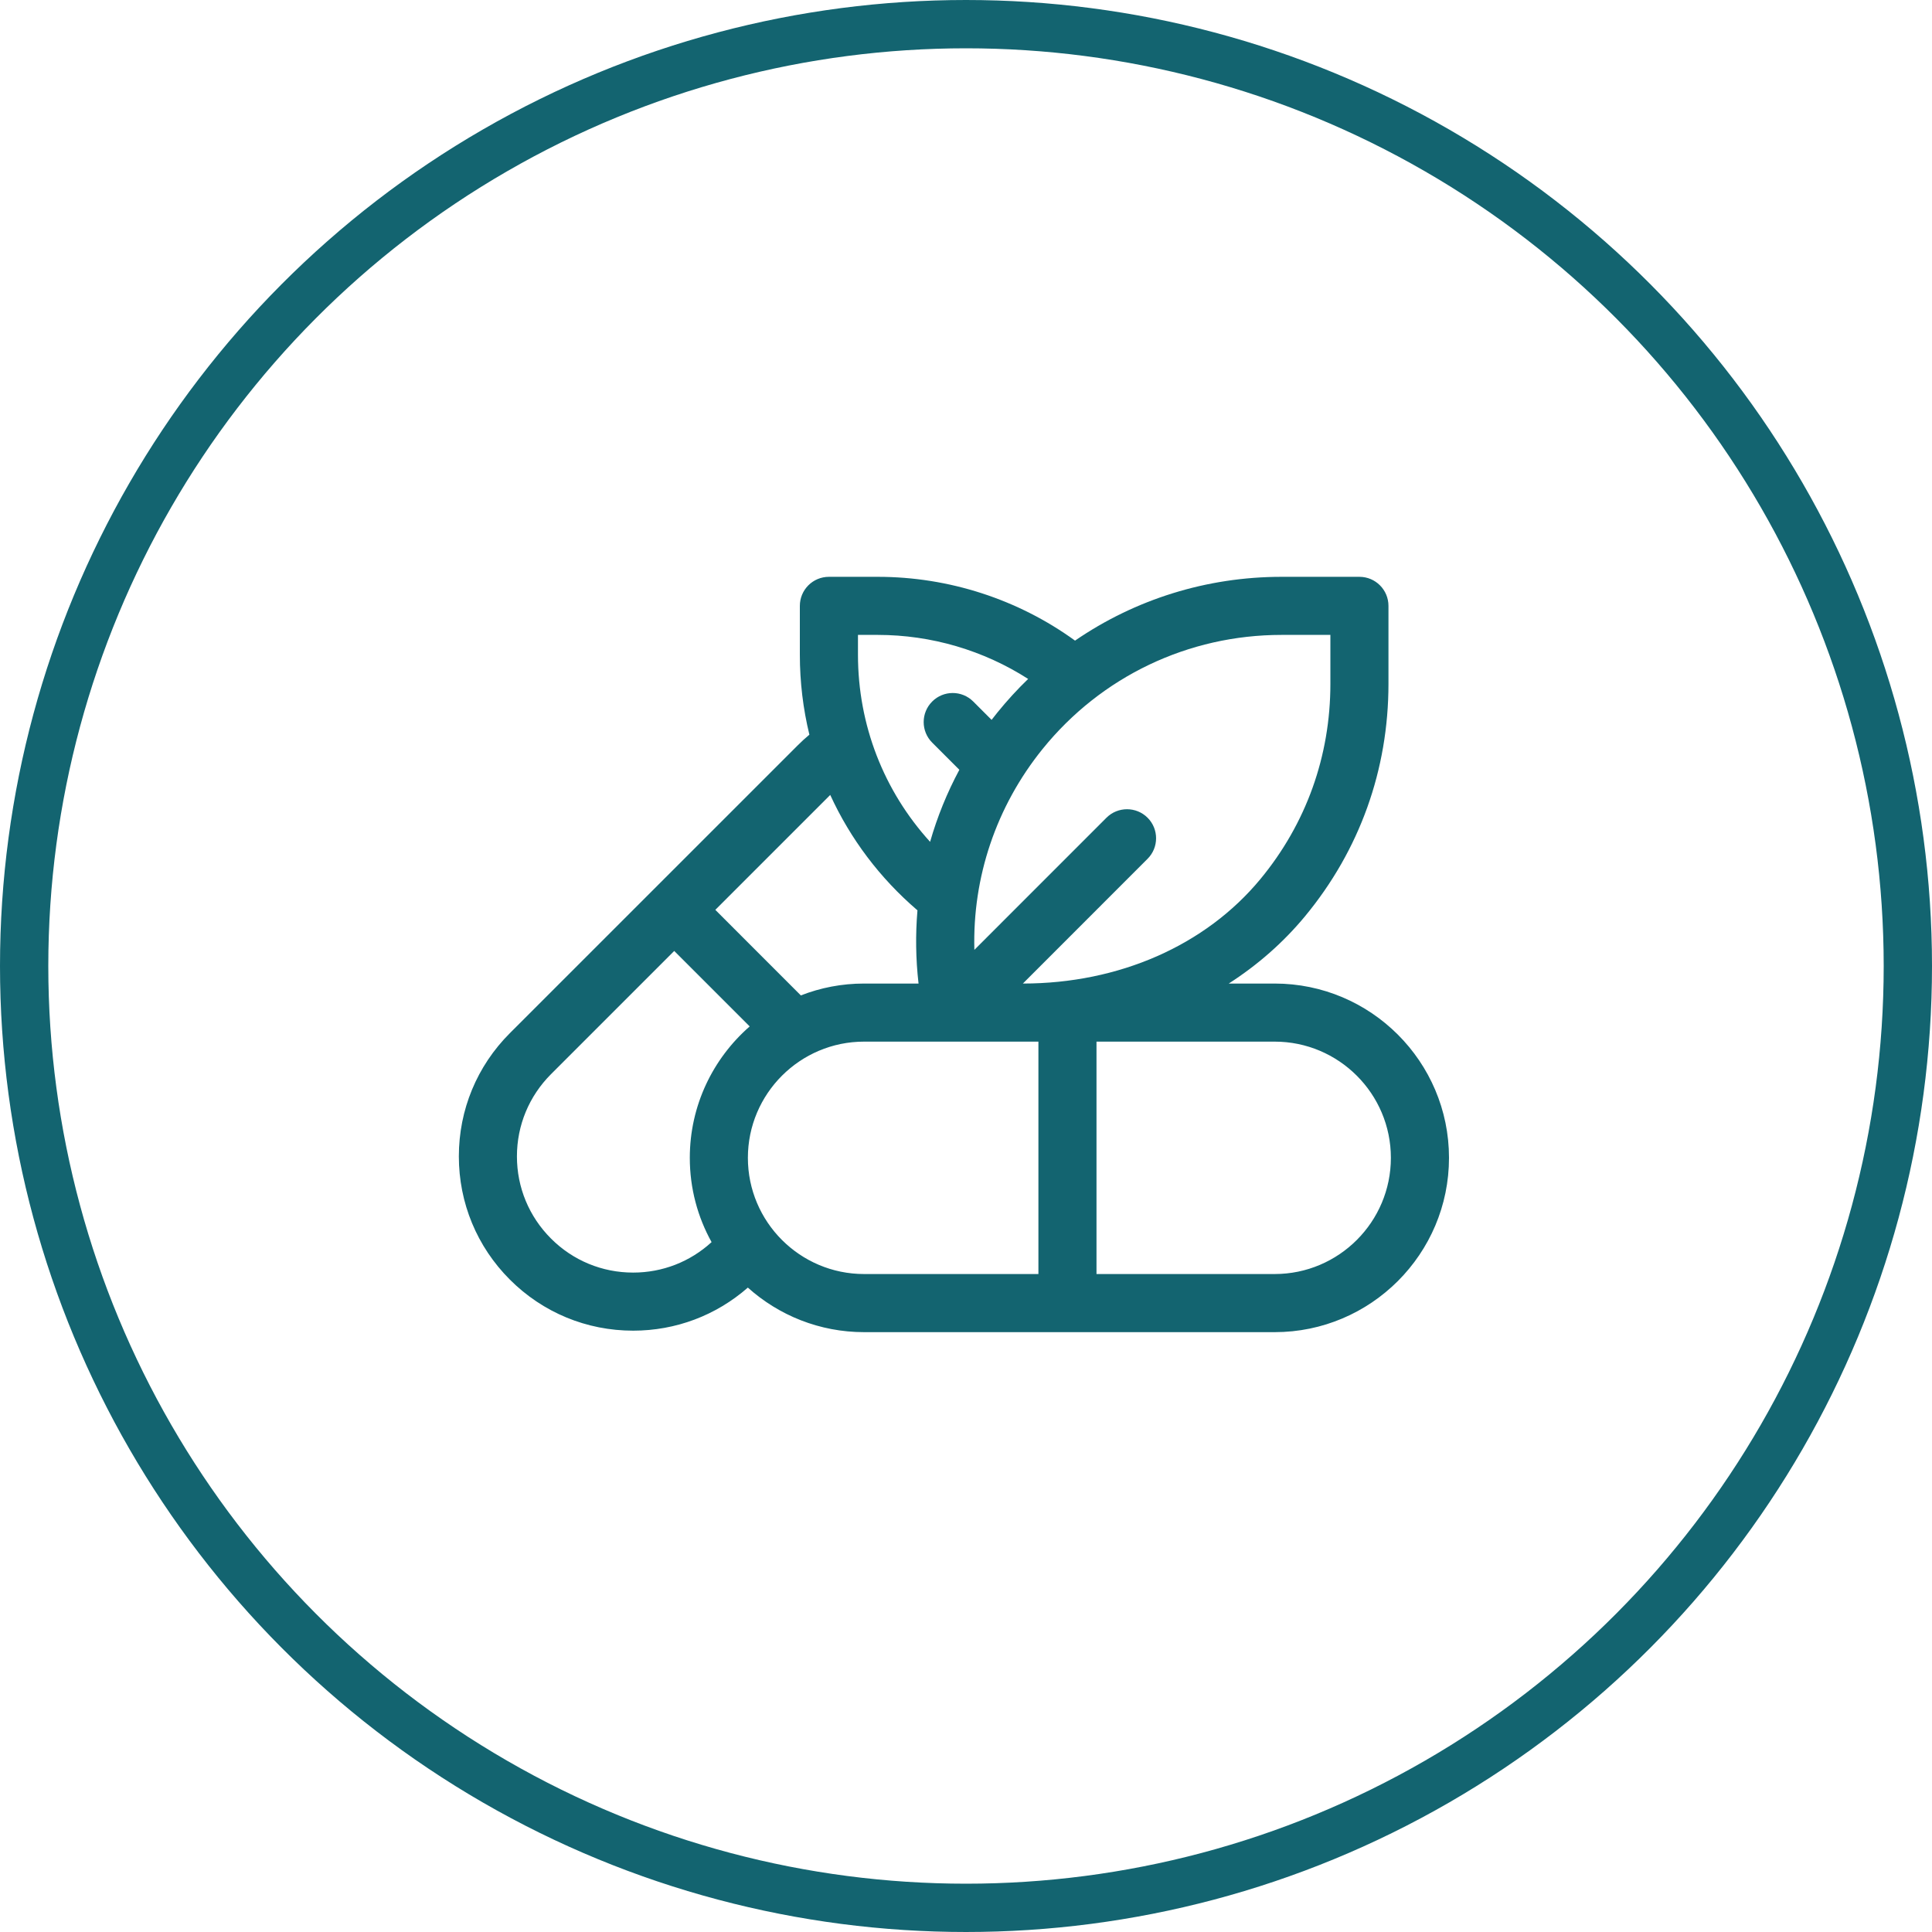
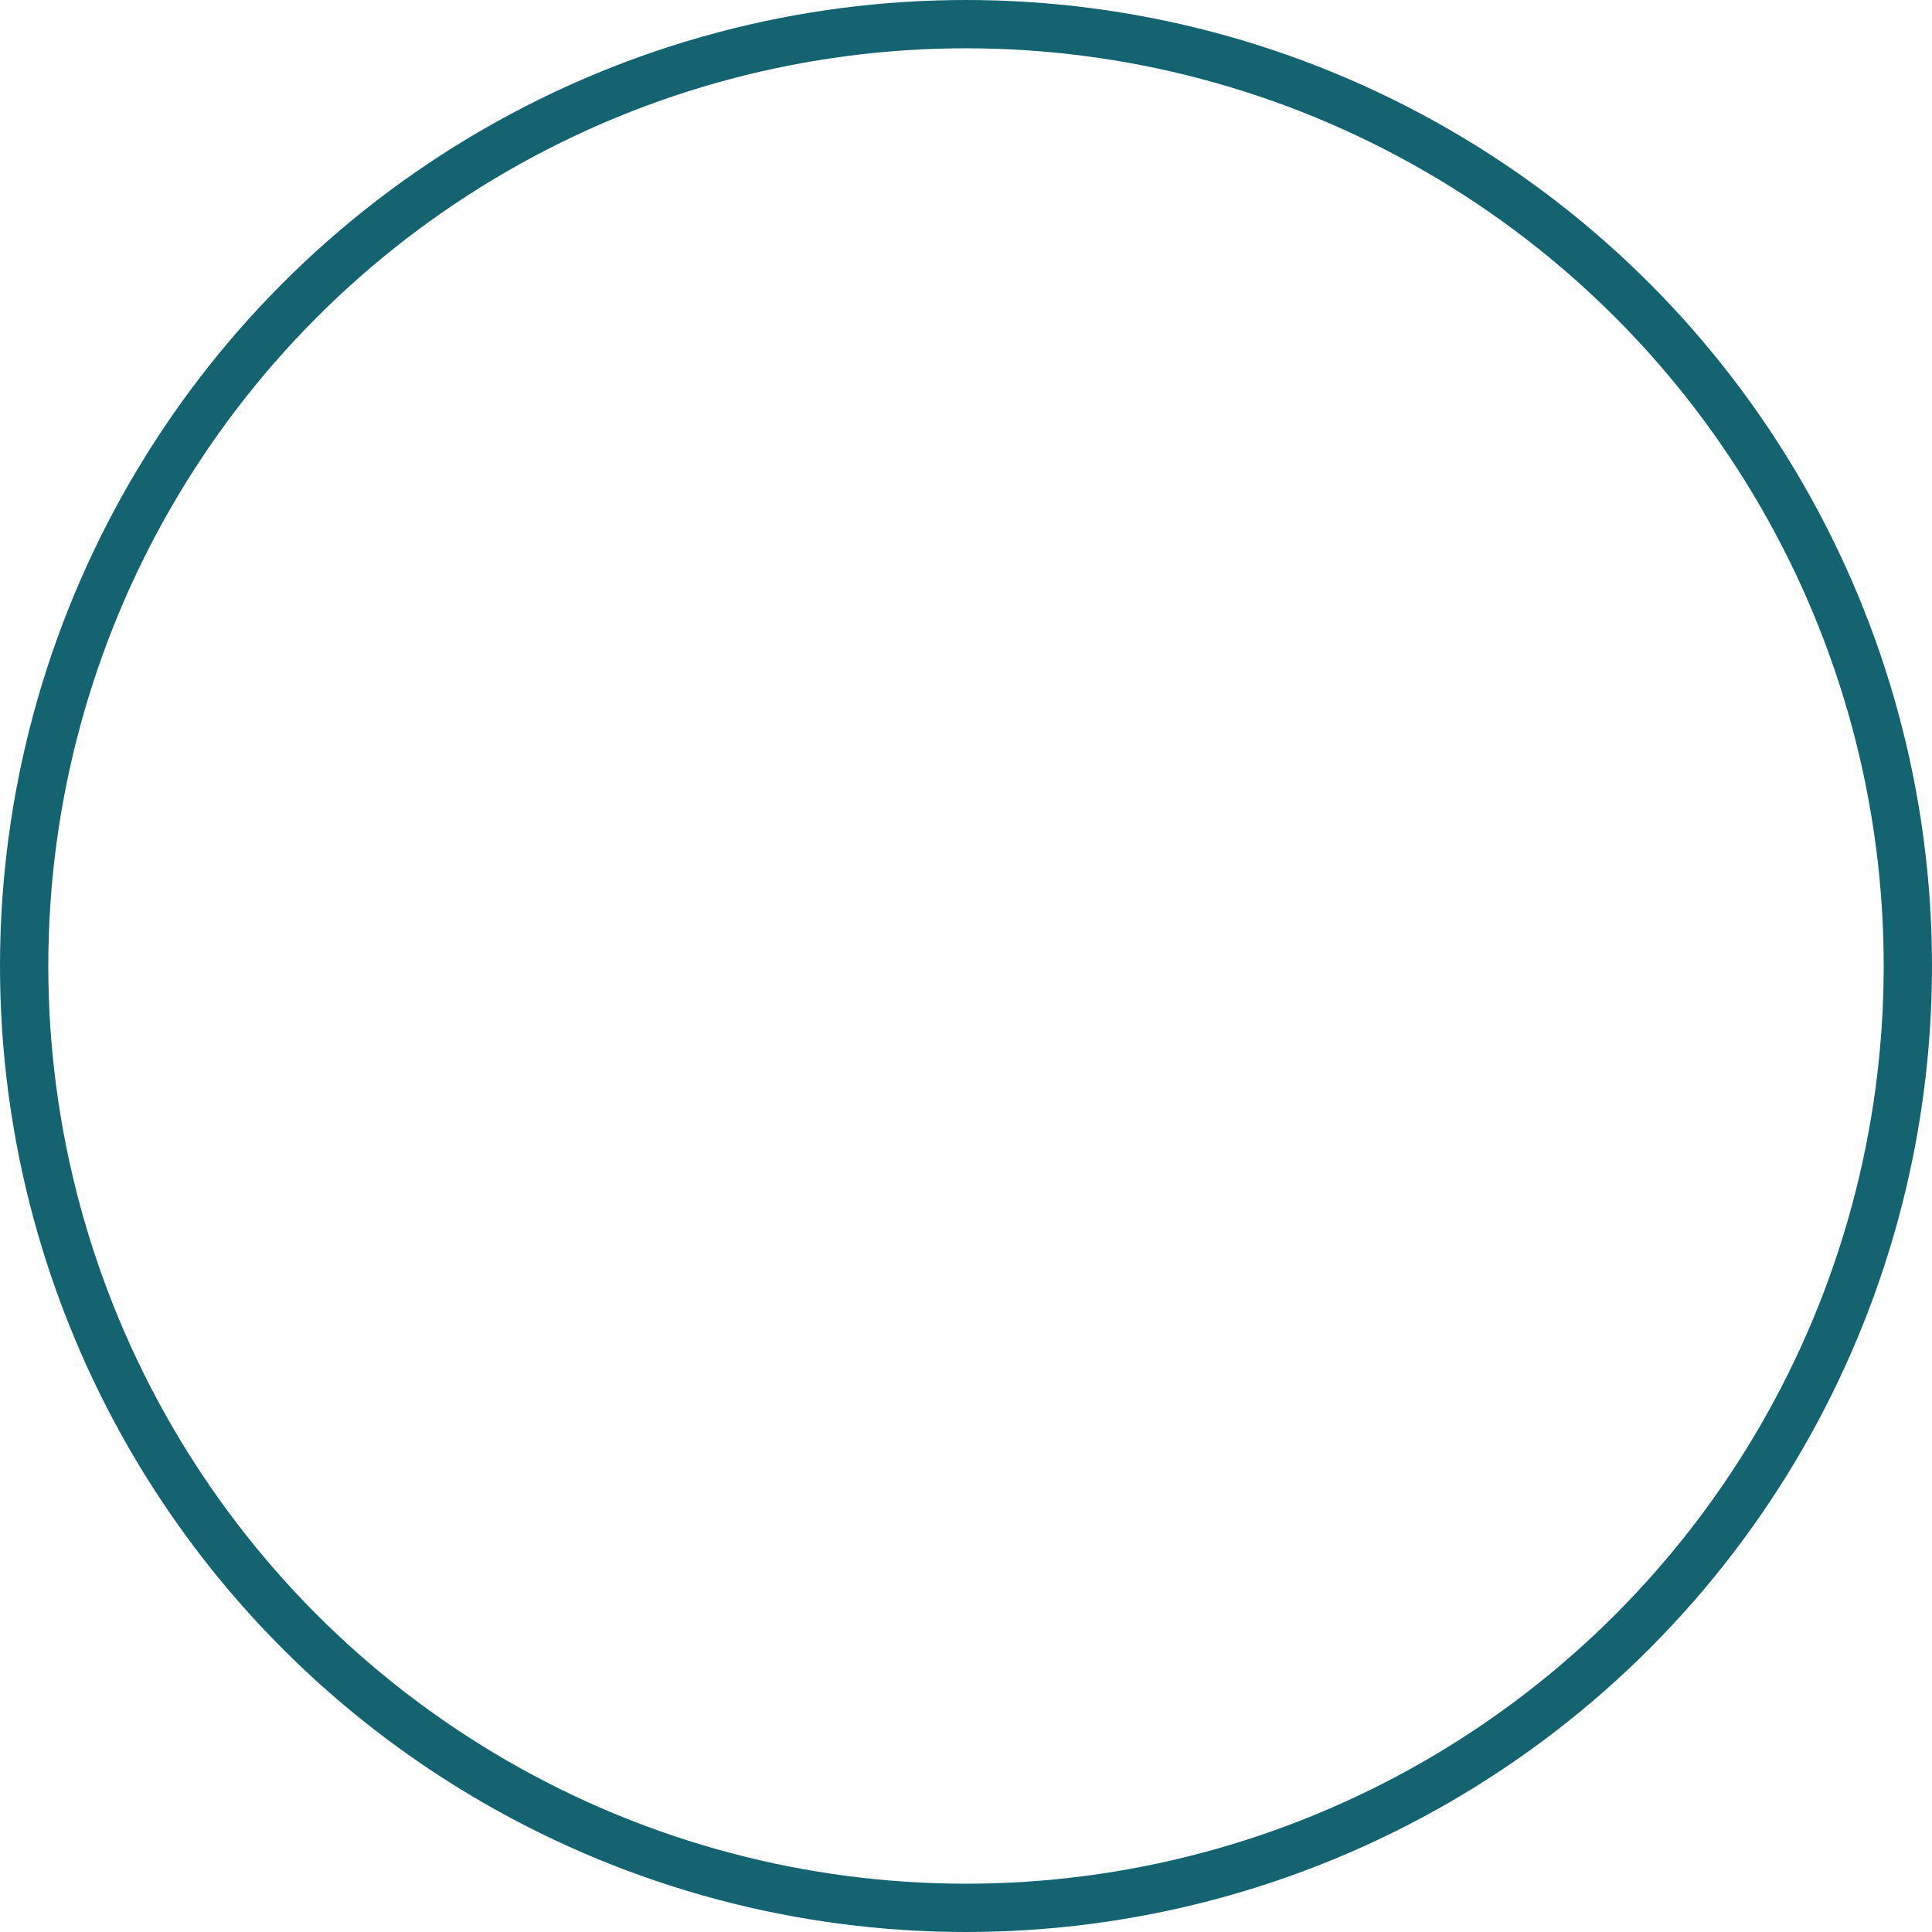
<svg xmlns="http://www.w3.org/2000/svg" width="48" height="48" viewBox="0 0 48 48" fill="none">
  <circle cx="24" cy="24" r="23.4" stroke="#136470" stroke-width="1.2" />
  <g clip-path="url(#clip0_417_866)">
-     <path d="M31.669 24.436H30.528C31.244 23.976 31.885 23.415 32.425 22.762C33.78 21.123 34.496 19.127 34.496 16.989V15.053C34.496 14.654 34.173 14.331 33.775 14.331H31.839C29.978 14.331 28.201 14.892 26.709 15.916C25.294 14.89 23.574 14.331 21.808 14.331H20.594C20.195 14.331 19.872 14.654 19.872 15.053V16.267C19.872 16.946 19.953 17.612 20.109 18.253C20.006 18.339 19.908 18.428 19.814 18.523L12.668 25.668C11.85 26.486 11.4 27.573 11.4 28.73C11.4 29.887 11.85 30.974 12.668 31.792C13.486 32.61 14.574 33.06 15.73 33.06C16.79 33.06 17.791 32.681 18.58 31.99C19.347 32.678 20.36 33.097 21.468 33.097H31.669C34.057 33.097 36 31.154 36 28.766C36 26.378 34.057 24.436 31.669 24.436V24.436ZM33.053 15.774V16.989C33.053 18.787 32.451 20.465 31.313 21.842C29.95 23.49 27.8 24.435 25.413 24.436L28.511 21.337C28.793 21.055 28.793 20.598 28.511 20.316C28.229 20.035 27.772 20.035 27.49 20.316L24.208 23.599C24.159 21.8 24.748 20.038 25.903 18.608C27.359 16.807 29.523 15.774 31.839 15.774H33.053ZM21.316 15.774H21.808C23.14 15.774 24.438 16.159 25.544 16.868C25.275 17.128 25.02 17.406 24.781 17.701C24.731 17.762 24.683 17.823 24.636 17.885L24.18 17.429C23.898 17.147 23.442 17.147 23.16 17.429C22.878 17.711 22.878 18.168 23.16 18.45L23.835 19.125C23.528 19.697 23.285 20.297 23.108 20.915C21.958 19.651 21.316 18.011 21.316 16.267V15.774ZM20.627 19.75C21.125 20.838 21.858 21.815 22.794 22.617C22.743 23.218 22.751 23.827 22.821 24.436H21.468C20.914 24.436 20.384 24.54 19.897 24.731L17.772 22.605L20.627 19.75ZM13.689 30.771C13.144 30.226 12.843 29.501 12.843 28.73C12.843 27.959 13.144 27.234 13.689 26.688L16.751 23.626L18.626 25.501C17.715 26.296 17.138 27.465 17.138 28.766C17.138 29.525 17.334 30.239 17.679 30.86C17.145 31.349 16.459 31.617 15.73 31.617C14.959 31.617 14.234 31.317 13.689 30.771V30.771ZM18.581 28.766C18.581 27.174 19.876 25.879 21.468 25.879H25.799V31.653H21.468C19.876 31.653 18.581 30.358 18.581 28.766ZM31.669 31.653H27.242V25.879H31.669C33.261 25.879 34.556 27.174 34.556 28.766C34.556 30.358 33.261 31.653 31.669 31.653Z" fill="#136470" />
-   </g>
+     </g>
  <defs>
    <clipPath id="clip0_417_866">
      <rect width="24.6" height="24.6" fill="white" transform="translate(11.4 11.4)" />
    </clipPath>
  </defs>
</svg>